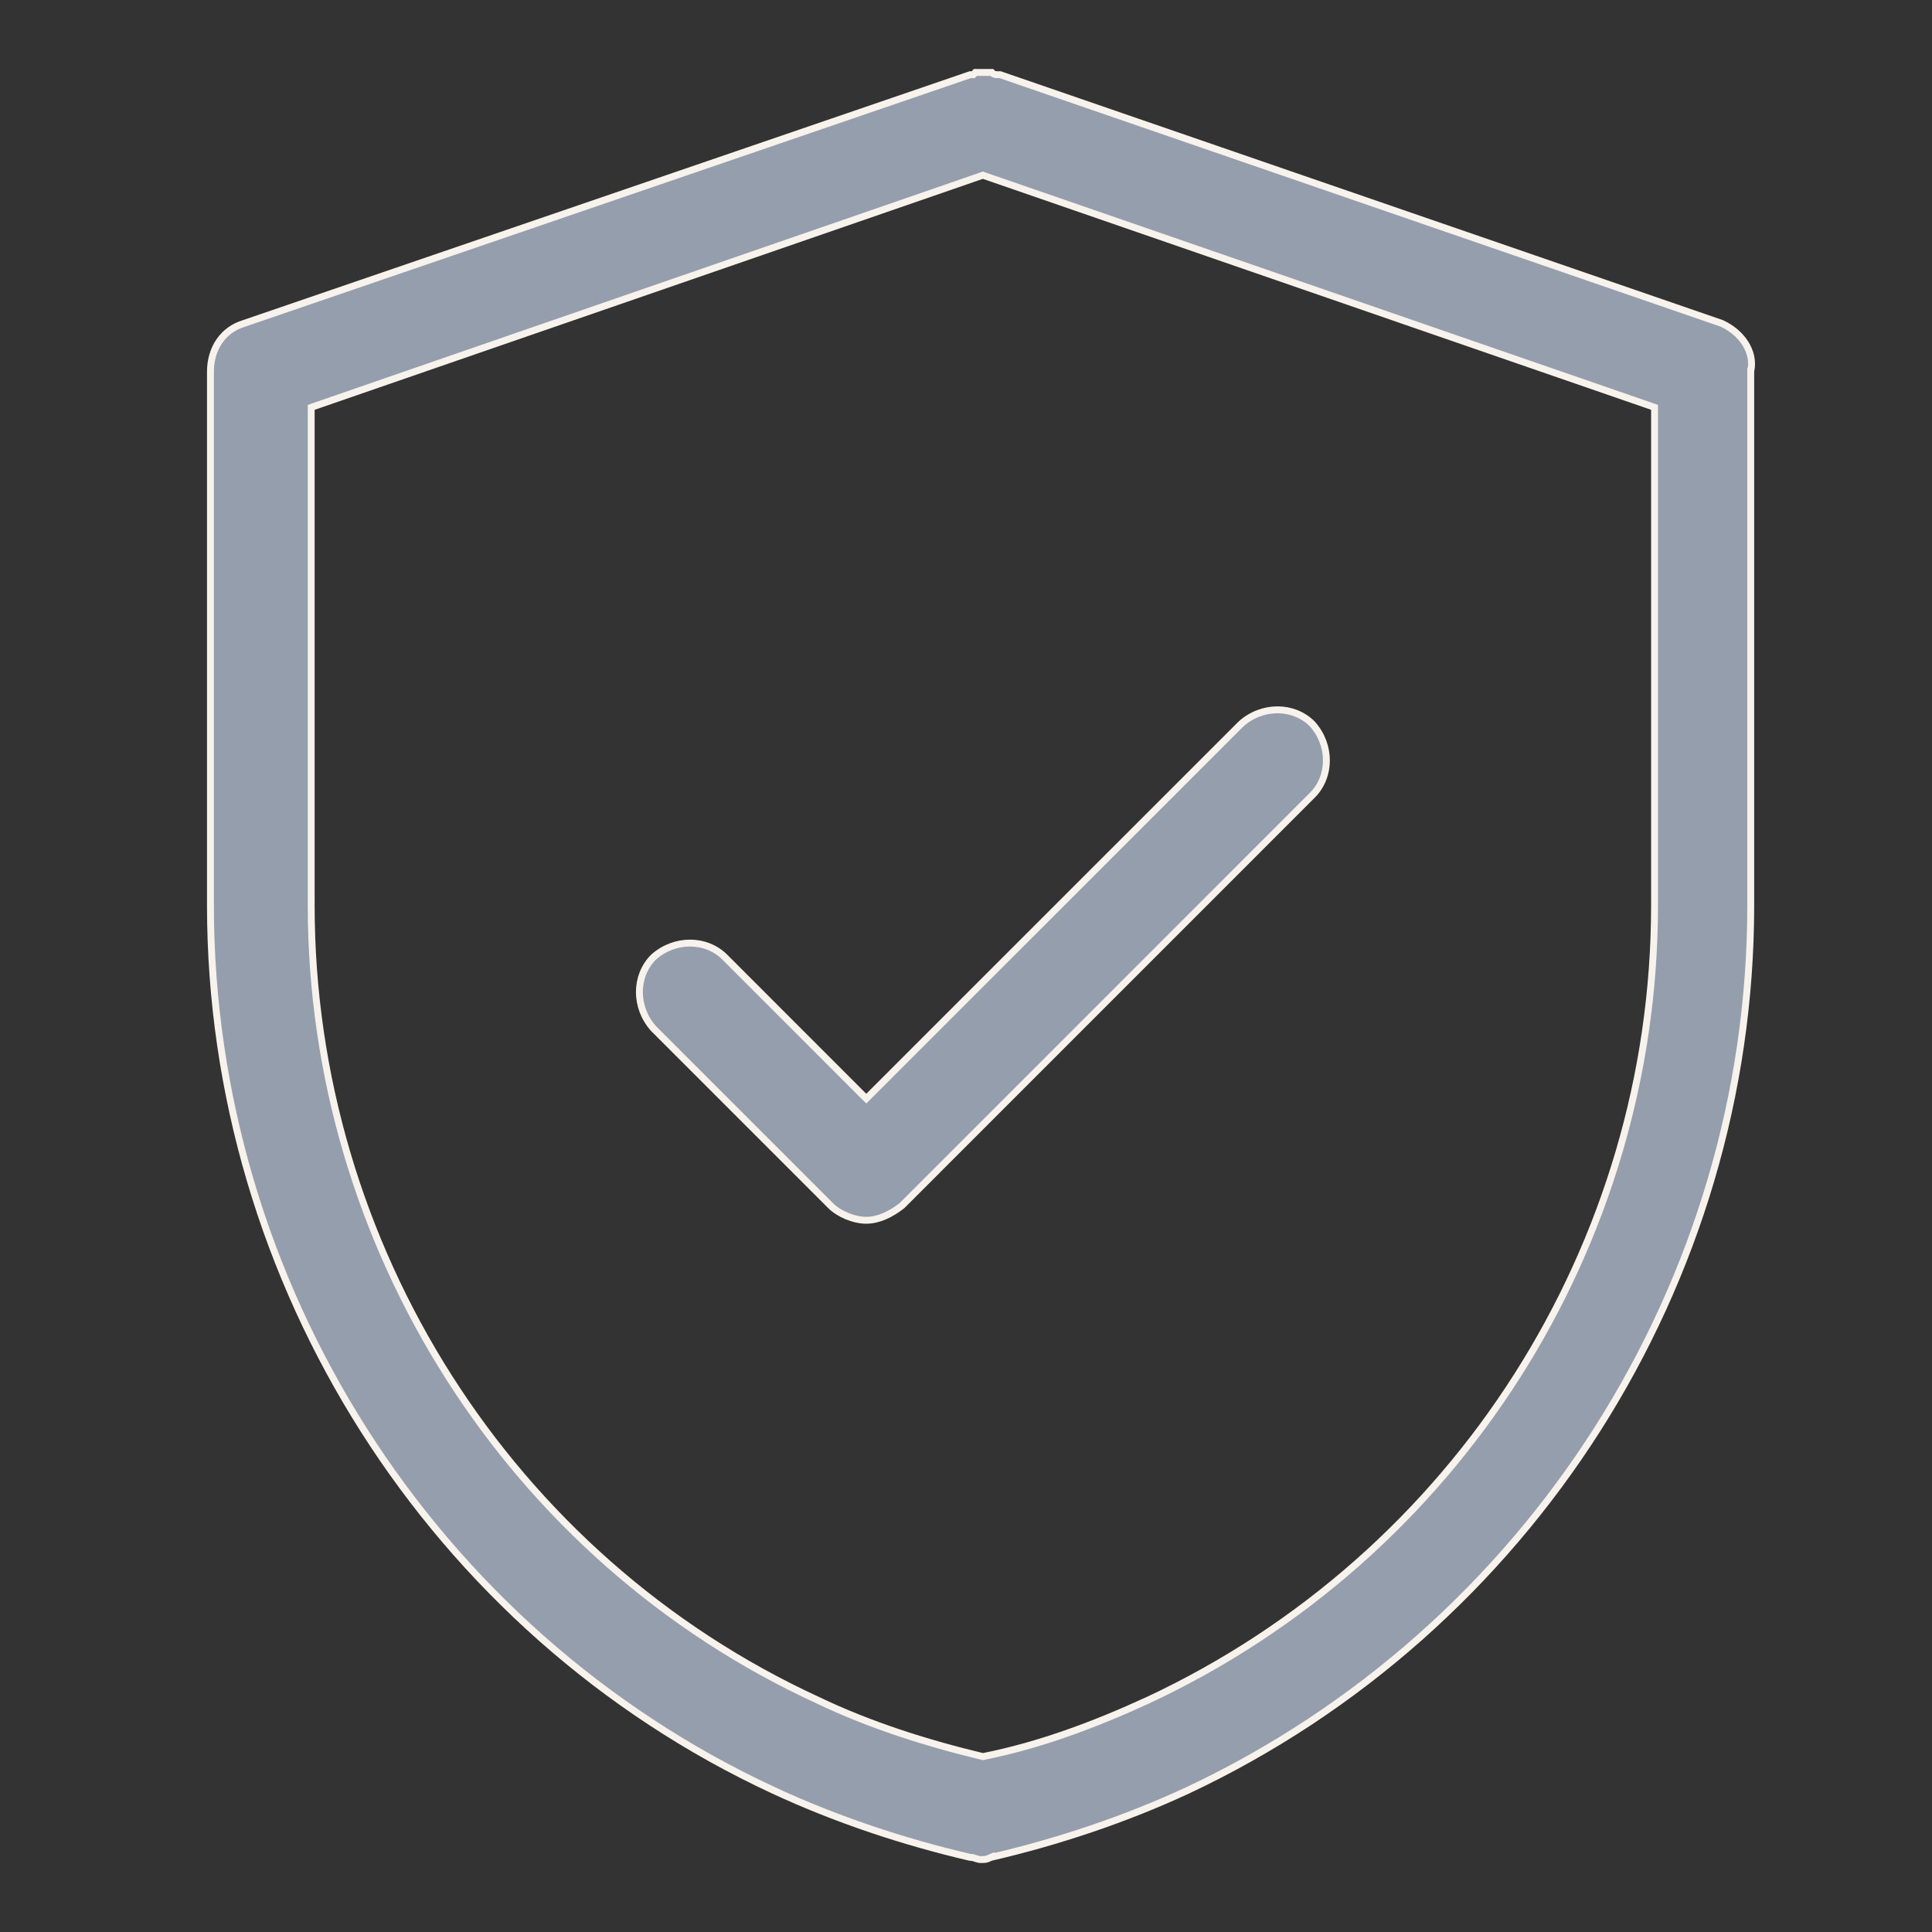
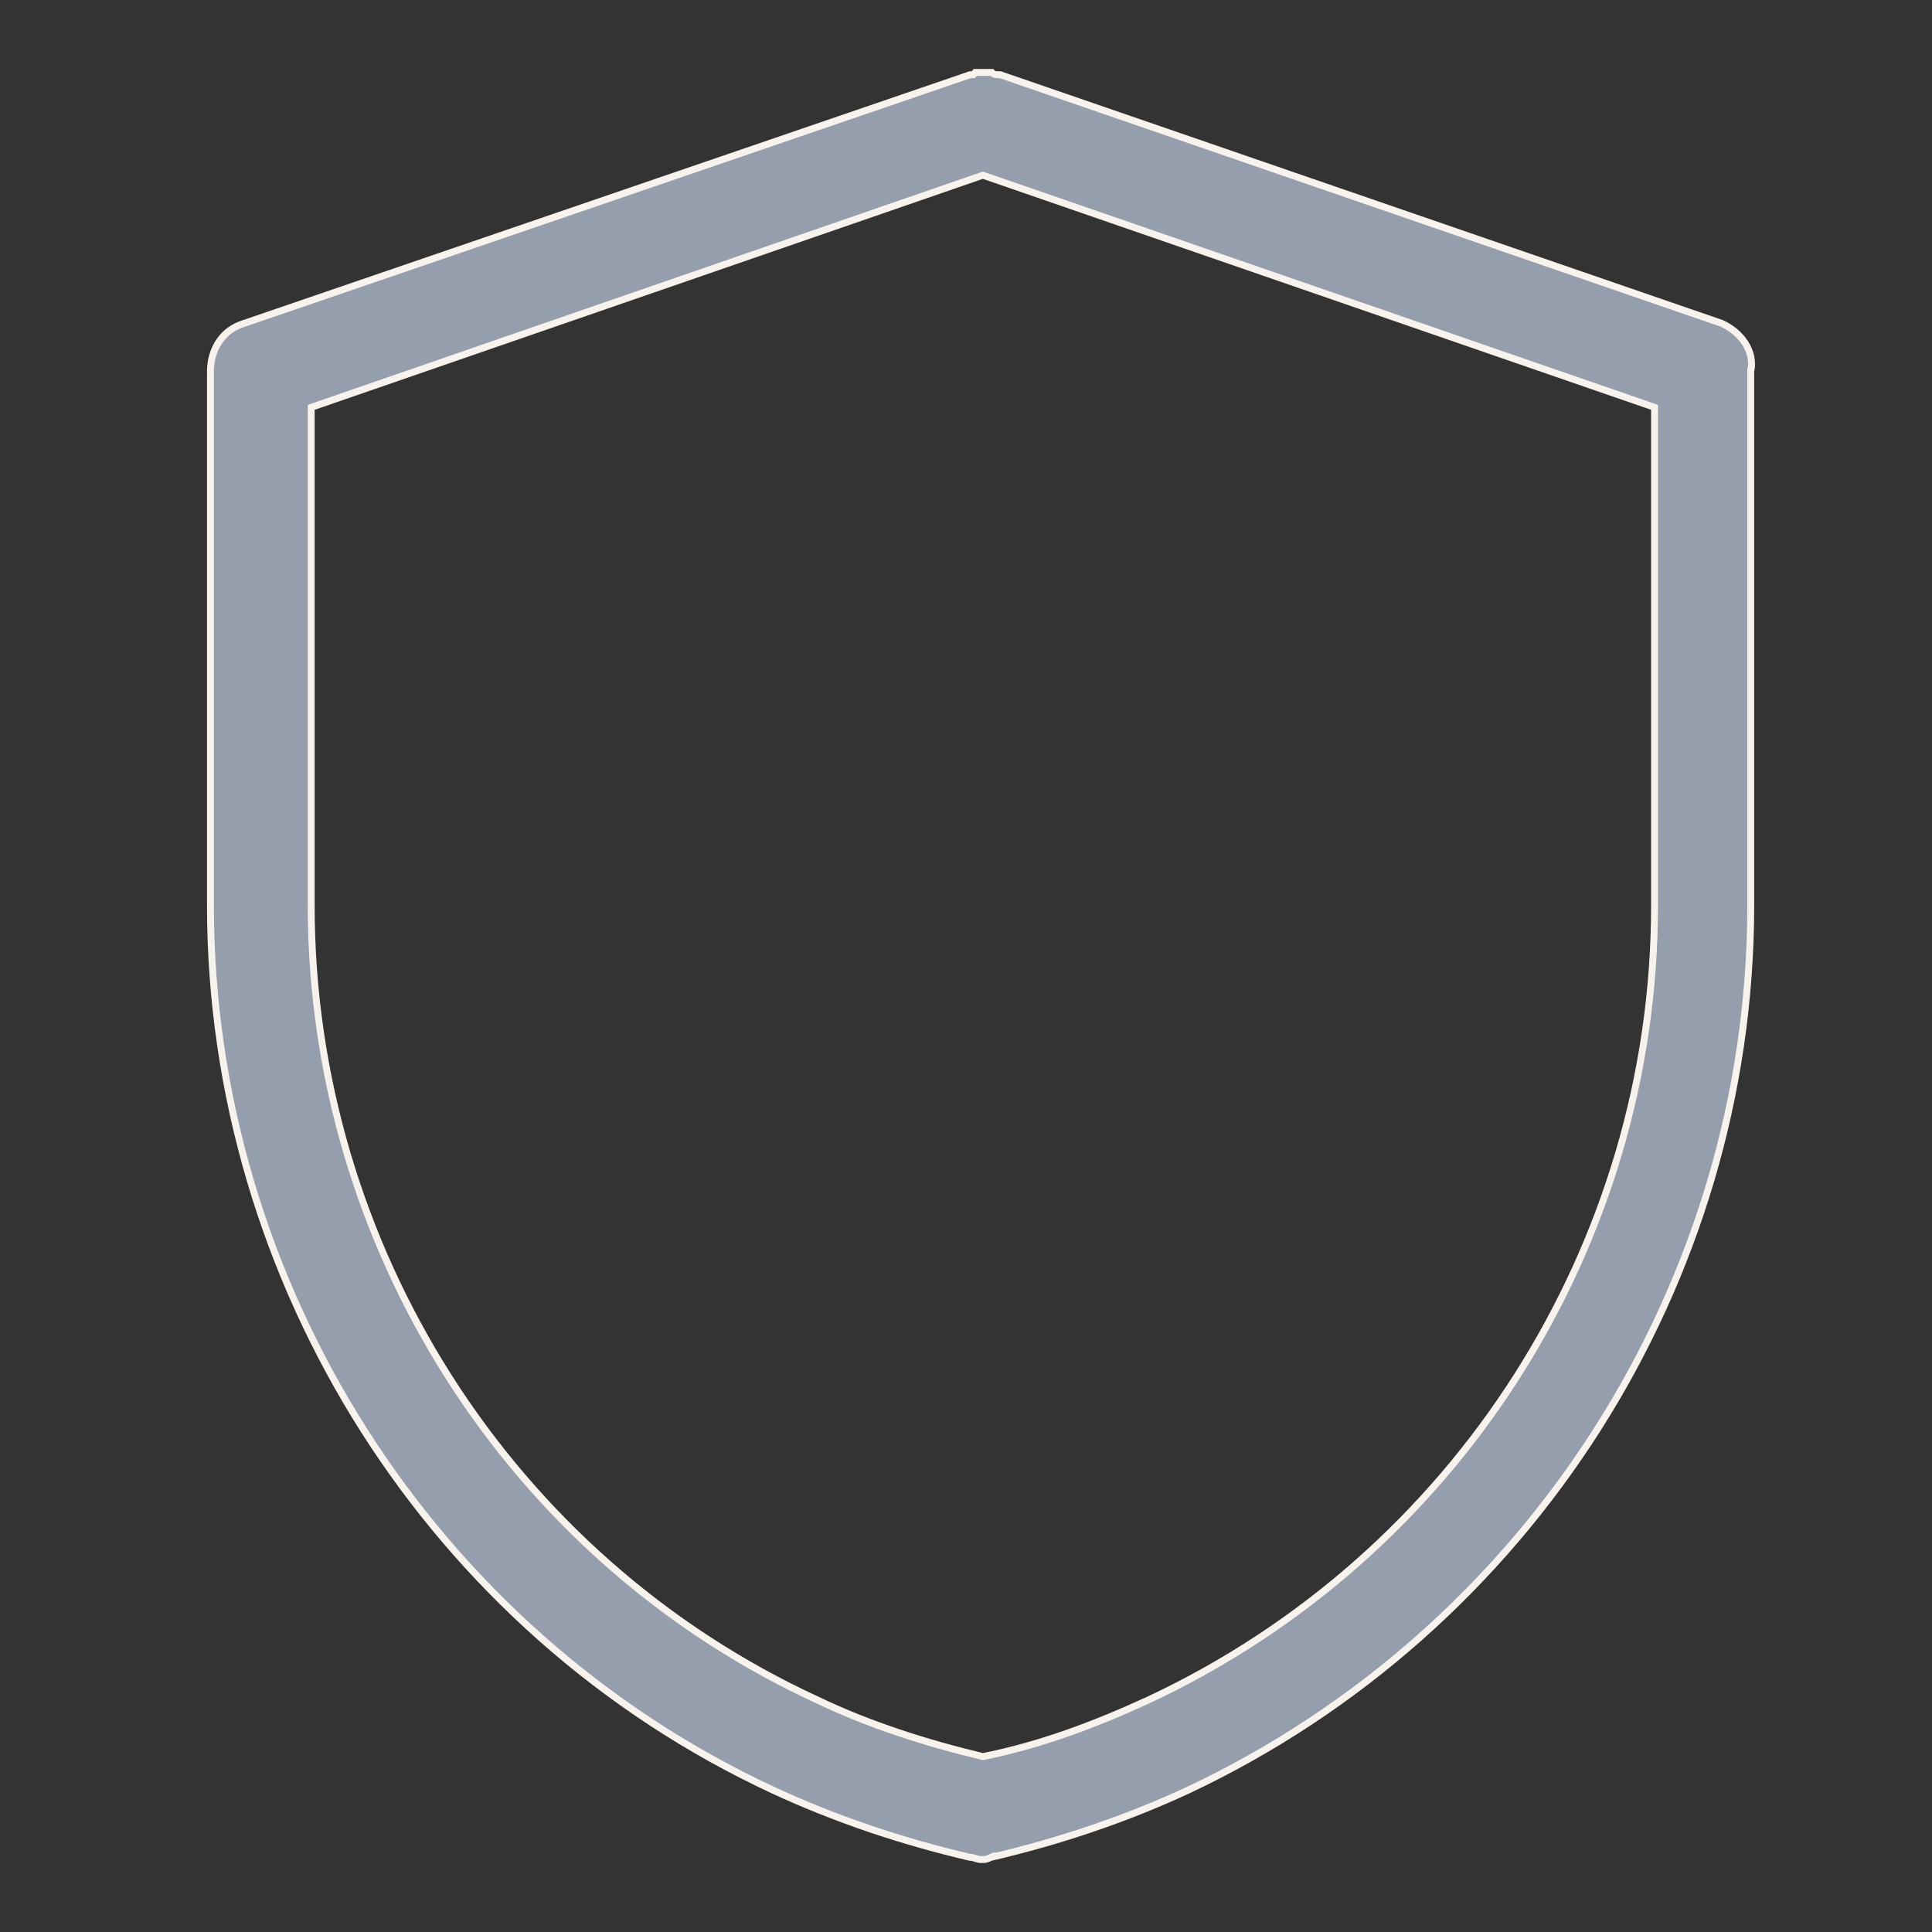
<svg xmlns="http://www.w3.org/2000/svg" width="28" height="28" viewBox="0 0 28 28" fill="none">
  <rect x="0" y="0" width="28" height="28" fill="#333333" stroke="none" />
  <path d="M14.084 1.083H14.105L14.12 1.068C14.128 1.059 14.133 1.054 14.136 1.05C14.137 1.05 14.137 1.05 14.137 1.05C14.139 1.05 14.143 1.05 14.148 1.05H14.213H14.278H14.342H14.373C14.384 1.064 14.399 1.072 14.411 1.076C14.431 1.083 14.455 1.083 14.469 1.083C14.47 1.083 14.471 1.083 14.472 1.083H14.497L24.951 4.686C25.229 4.812 25.434 5.084 25.375 5.377L25.373 5.377V5.387V13.122C25.373 18.596 22.168 23.615 17.213 25.947C16.306 26.368 15.335 26.692 14.363 26.918L14.363 26.917L14.351 26.922C14.322 26.937 14.303 26.944 14.285 26.947C14.265 26.95 14.245 26.95 14.212 26.95C14.188 26.95 14.171 26.944 14.146 26.936L14.145 26.936C14.122 26.928 14.093 26.918 14.055 26.917C13.085 26.691 12.115 26.367 11.21 25.947L11.189 25.992L11.21 25.947C6.256 23.647 3.05 18.594 3.05 13.122V5.387C3.05 5.048 3.234 4.778 3.535 4.688L3.535 4.688L3.537 4.687L14.059 1.083H14.084ZM16.638 24.64L16.638 24.64C21.108 22.551 23.979 18.05 23.979 13.122L23.979 5.94L23.979 5.904L23.946 5.892L14.261 2.545L14.245 2.539L14.228 2.545L4.544 5.892L4.51 5.904V5.94V13.122C4.51 18.048 7.381 22.584 11.851 24.64C12.602 25 13.418 25.259 14.233 25.455L14.244 25.458L14.255 25.456C15.072 25.292 15.857 24.999 16.638 24.64Z" fill="#959EAC" stroke="#F7F2EB" stroke-width="0.1" />
-   <path d="M12.519 15.887L12.555 15.922L12.59 15.887L17.985 10.493C18.291 10.218 18.747 10.22 19.018 10.491C19.293 10.798 19.29 11.254 19.019 11.525L13.074 17.471C12.916 17.596 12.733 17.685 12.555 17.685C12.374 17.685 12.158 17.593 12.038 17.473L9.472 14.907C9.197 14.6 9.2 14.145 9.47 13.873C9.777 13.598 10.234 13.601 10.505 13.872L12.519 15.887Z" fill="#959EAC" stroke="#F7F2EB" stroke-width="0.1" />
</svg>